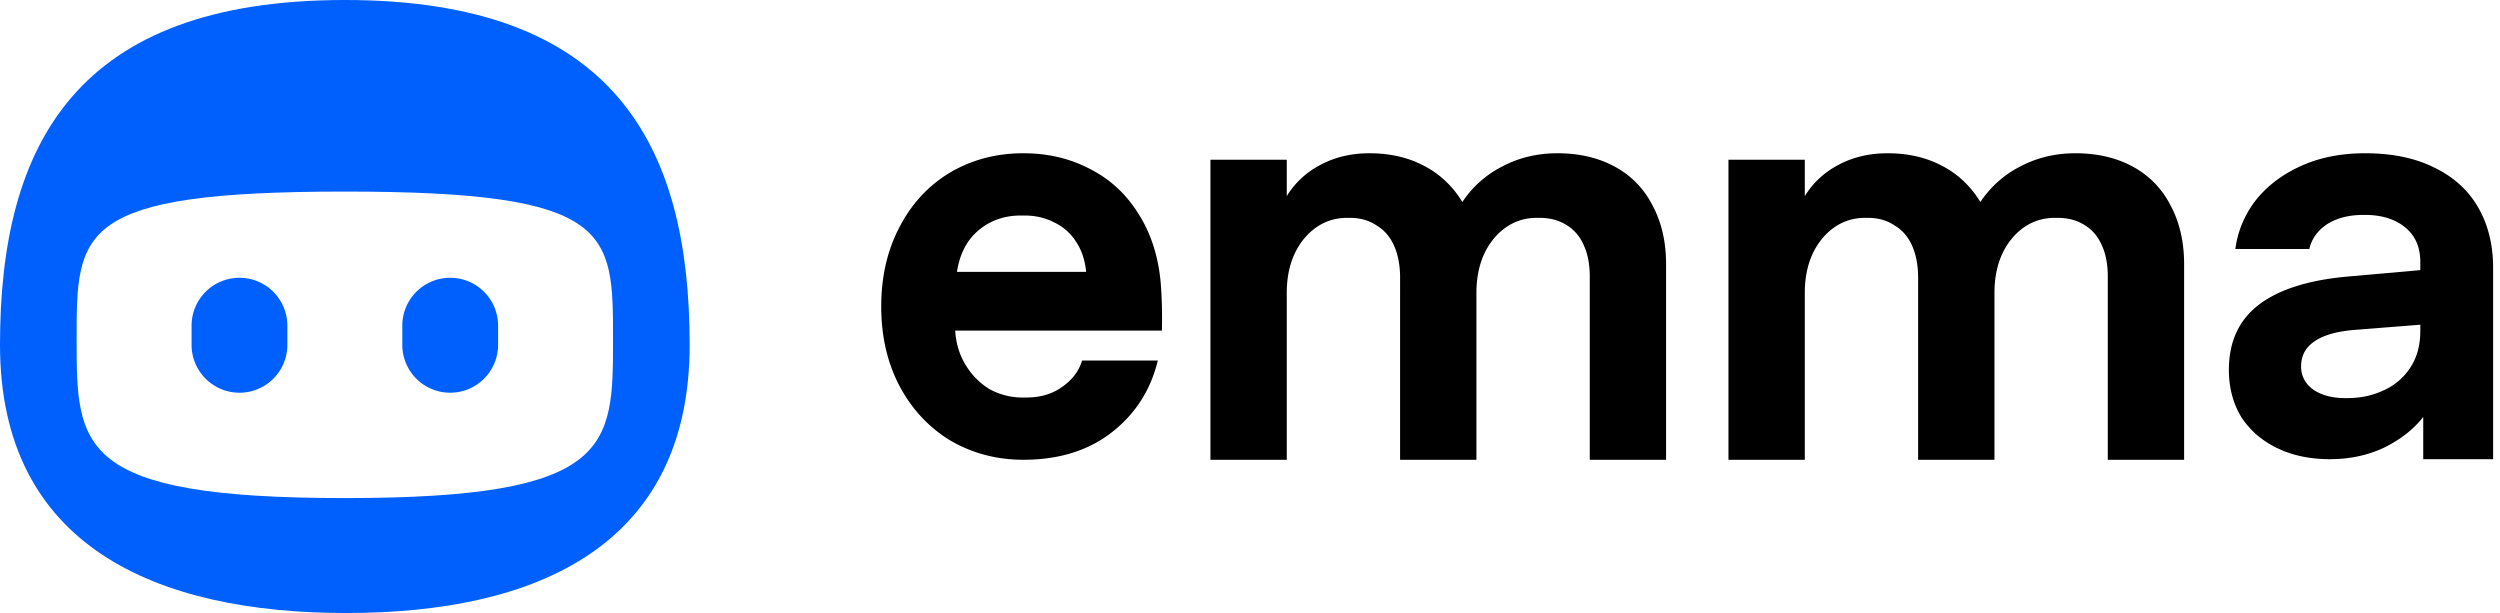
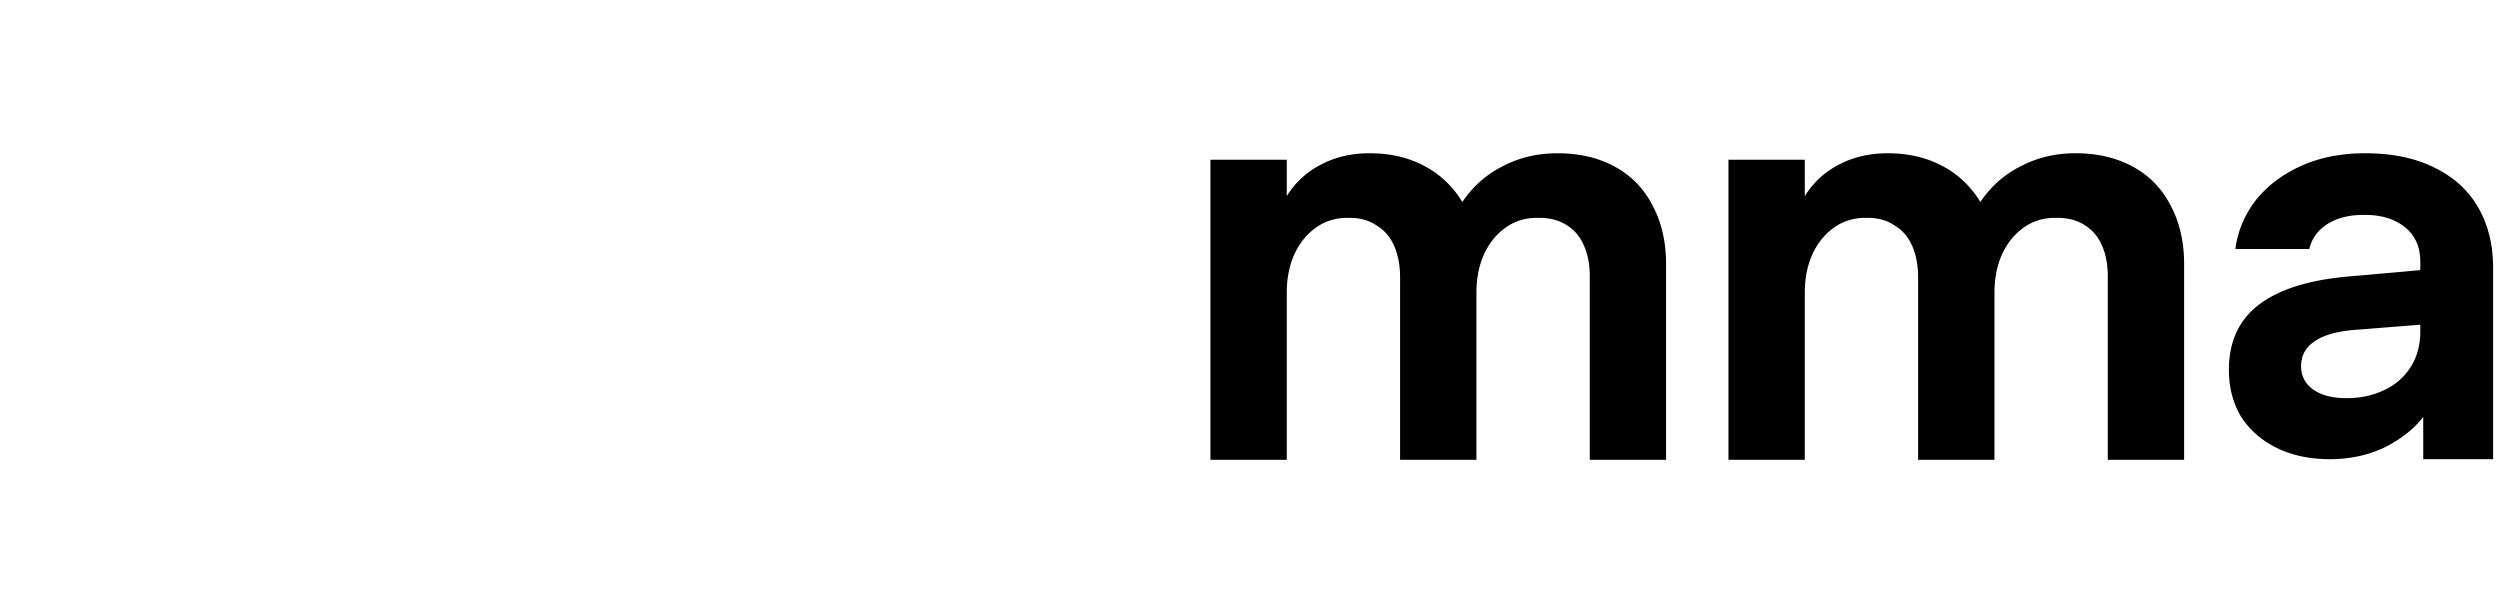
<svg xmlns="http://www.w3.org/2000/svg" width="261" height="64" fill="none" viewBox="0 0 261 64">
-   <path fill="#0060FE" d="M25 29a5 5 0 0 1 5 5v2a5 5 0 0 1-10 0v-2a5 5 0 0 1 5-5ZM47 29a5 5 0 0 1 5 5v2a5 5 0 0 1-10 0v-2a5 5 0 0 1 5-5Z" />
-   <path fill="#0060FE" fill-rule="evenodd" d="M36 0c28 0 36 15 36 36S56.03 64 36.148 64C16.265 64 0 57 0 36S8 0 36 0Zm0 20C8 20 8 24.148 8 35.407 8 46.667 8 52 36 52s28-5.334 28-16.593S64 20 36 20Z" clip-rule="evenodd" />
-   <path fill="#000" fill-rule="evenodd" d="M106.835 16c2.575 0 4.905.552 6.989 1.655 2.084 1.063 3.76 2.616 5.027 4.66 1.307 2.043 2.083 4.454 2.329 7.233a48.94 48.94 0 0 1 .123 4.966H99.725c.081 1.348.448 2.553 1.102 3.616.654 1.062 1.492 1.9 2.514 2.514a7.13 7.13 0 0 0 3.433.858h.368c1.471 0 2.717-.368 3.739-1.104 1.062-.735 1.758-1.655 2.085-2.758h7.908c-.736 3.065-2.33 5.558-4.782 7.48-2.452 1.92-5.538 2.88-9.257 2.88-2.738 0-5.252-.654-7.54-1.962-2.248-1.349-4.025-3.228-5.333-5.64C92.654 37.946 92 35.147 92 32c0-3.106.634-5.864 1.9-8.275 1.267-2.453 3.025-4.353 5.273-5.702 2.288-1.348 4.842-2.023 7.662-2.023Zm-.245 6.498c-1.717 0-3.188.51-4.414 1.532-1.226 1.022-1.982 2.473-2.268 4.353h13.487c-.123-1.226-.47-2.268-1.042-3.126a5.423 5.423 0 0 0-2.269-2.024c-.94-.49-1.982-.735-3.126-.735h-.368Z" clip-rule="evenodd" />
  <path fill="#000" d="M162.599 16c2.288 0 4.291.47 6.007 1.41 1.717.94 3.024 2.289 3.923 4.046.94 1.757 1.41 3.8 1.41 6.13V48h-7.968V28.874c0-1.267-.205-2.35-.614-3.249-.408-.94-1.021-1.656-1.838-2.146-.777-.49-1.717-.736-2.821-.736h-.245c-1.798 0-3.31.736-4.536 2.207-1.185 1.471-1.778 3.351-1.778 5.64V48h-7.969V28.996c0-1.267-.205-2.37-.613-3.31-.409-.94-1.022-1.656-1.839-2.146-.777-.531-1.717-.797-2.821-.797h-.245c-1.798 0-3.31.736-4.536 2.207-1.185 1.471-1.778 3.351-1.778 5.64V48h-7.969V16.675h7.969v3.8a8.92 8.92 0 0 1 3.494-3.25c1.512-.817 3.229-1.225 5.149-1.225 2.126 0 4.006.429 5.641 1.287 1.676.858 3.024 2.125 4.046 3.8 1.103-1.634 2.513-2.88 4.229-3.738 1.717-.9 3.617-1.349 5.702-1.349ZM216.682 16c2.288 0 4.291.47 6.007 1.41 1.717.94 3.024 2.289 3.923 4.046.94 1.757 1.41 3.8 1.41 6.13V48h-7.969V28.874c0-1.267-.204-2.35-.613-3.249-.408-.94-1.022-1.656-1.839-2.146-.777-.49-1.717-.736-2.82-.736h-.245c-1.798 0-3.311.736-4.537 2.207-1.185 1.471-1.777 3.351-1.777 5.64V48h-7.97V28.996c0-1.267-.204-2.37-.612-3.31-.409-.94-1.023-1.656-1.84-2.146-.777-.531-1.716-.797-2.82-.797h-.245c-1.798 0-3.31.736-4.536 2.207-1.185 1.471-1.778 3.351-1.778 5.64V48h-7.97V16.675h7.97v3.8a8.92 8.92 0 0 1 3.494-3.25c1.512-.817 3.229-1.225 5.149-1.225 2.125 0 4.005.429 5.64 1.287 1.676.858 3.024 2.126 4.046 3.8 1.103-1.634 2.514-2.88 4.23-3.738 1.717-.9 3.617-1.349 5.702-1.349Z" />
  <path fill="#000" fill-rule="evenodd" d="M246.918 16c2.861 0 5.292.51 7.295 1.532 2.002.981 3.514 2.371 4.536 4.17 1.022 1.797 1.532 3.882 1.532 6.252v19.984h-7.295v-4.413c-.98 1.267-2.329 2.33-4.046 3.188-1.716.817-3.617 1.225-5.701 1.225-2.084 0-3.923-.387-5.517-1.164-1.594-.776-2.841-1.86-3.74-3.249-.858-1.43-1.287-3.065-1.287-4.904 0-2.942 1.042-5.21 3.126-6.805 2.085-1.593 5.17-2.574 9.257-2.942l7.602-.675v-.858c0-1.553-.532-2.758-1.594-3.616-1.063-.859-2.452-1.288-4.168-1.289h-.185c-1.512 0-2.779.328-3.8.982-.981.654-1.594 1.512-1.839 2.574h-7.724c.245-1.839.94-3.514 2.084-5.026 1.185-1.512 2.758-2.718 4.72-3.617 1.962-.9 4.21-1.349 6.744-1.349Zm-1.227 18.452c-1.839.164-3.208.572-4.107 1.226-.899.613-1.349 1.472-1.349 2.575 0 .98.41 1.778 1.227 2.39.858.614 2.002.92 3.433.92h.183c1.349 0 2.596-.265 3.74-.796a6.447 6.447 0 0 0 2.82-2.392c.694-1.062 1.042-2.329 1.042-3.8V33.9l-6.989.552Z" clip-rule="evenodd" />
</svg>